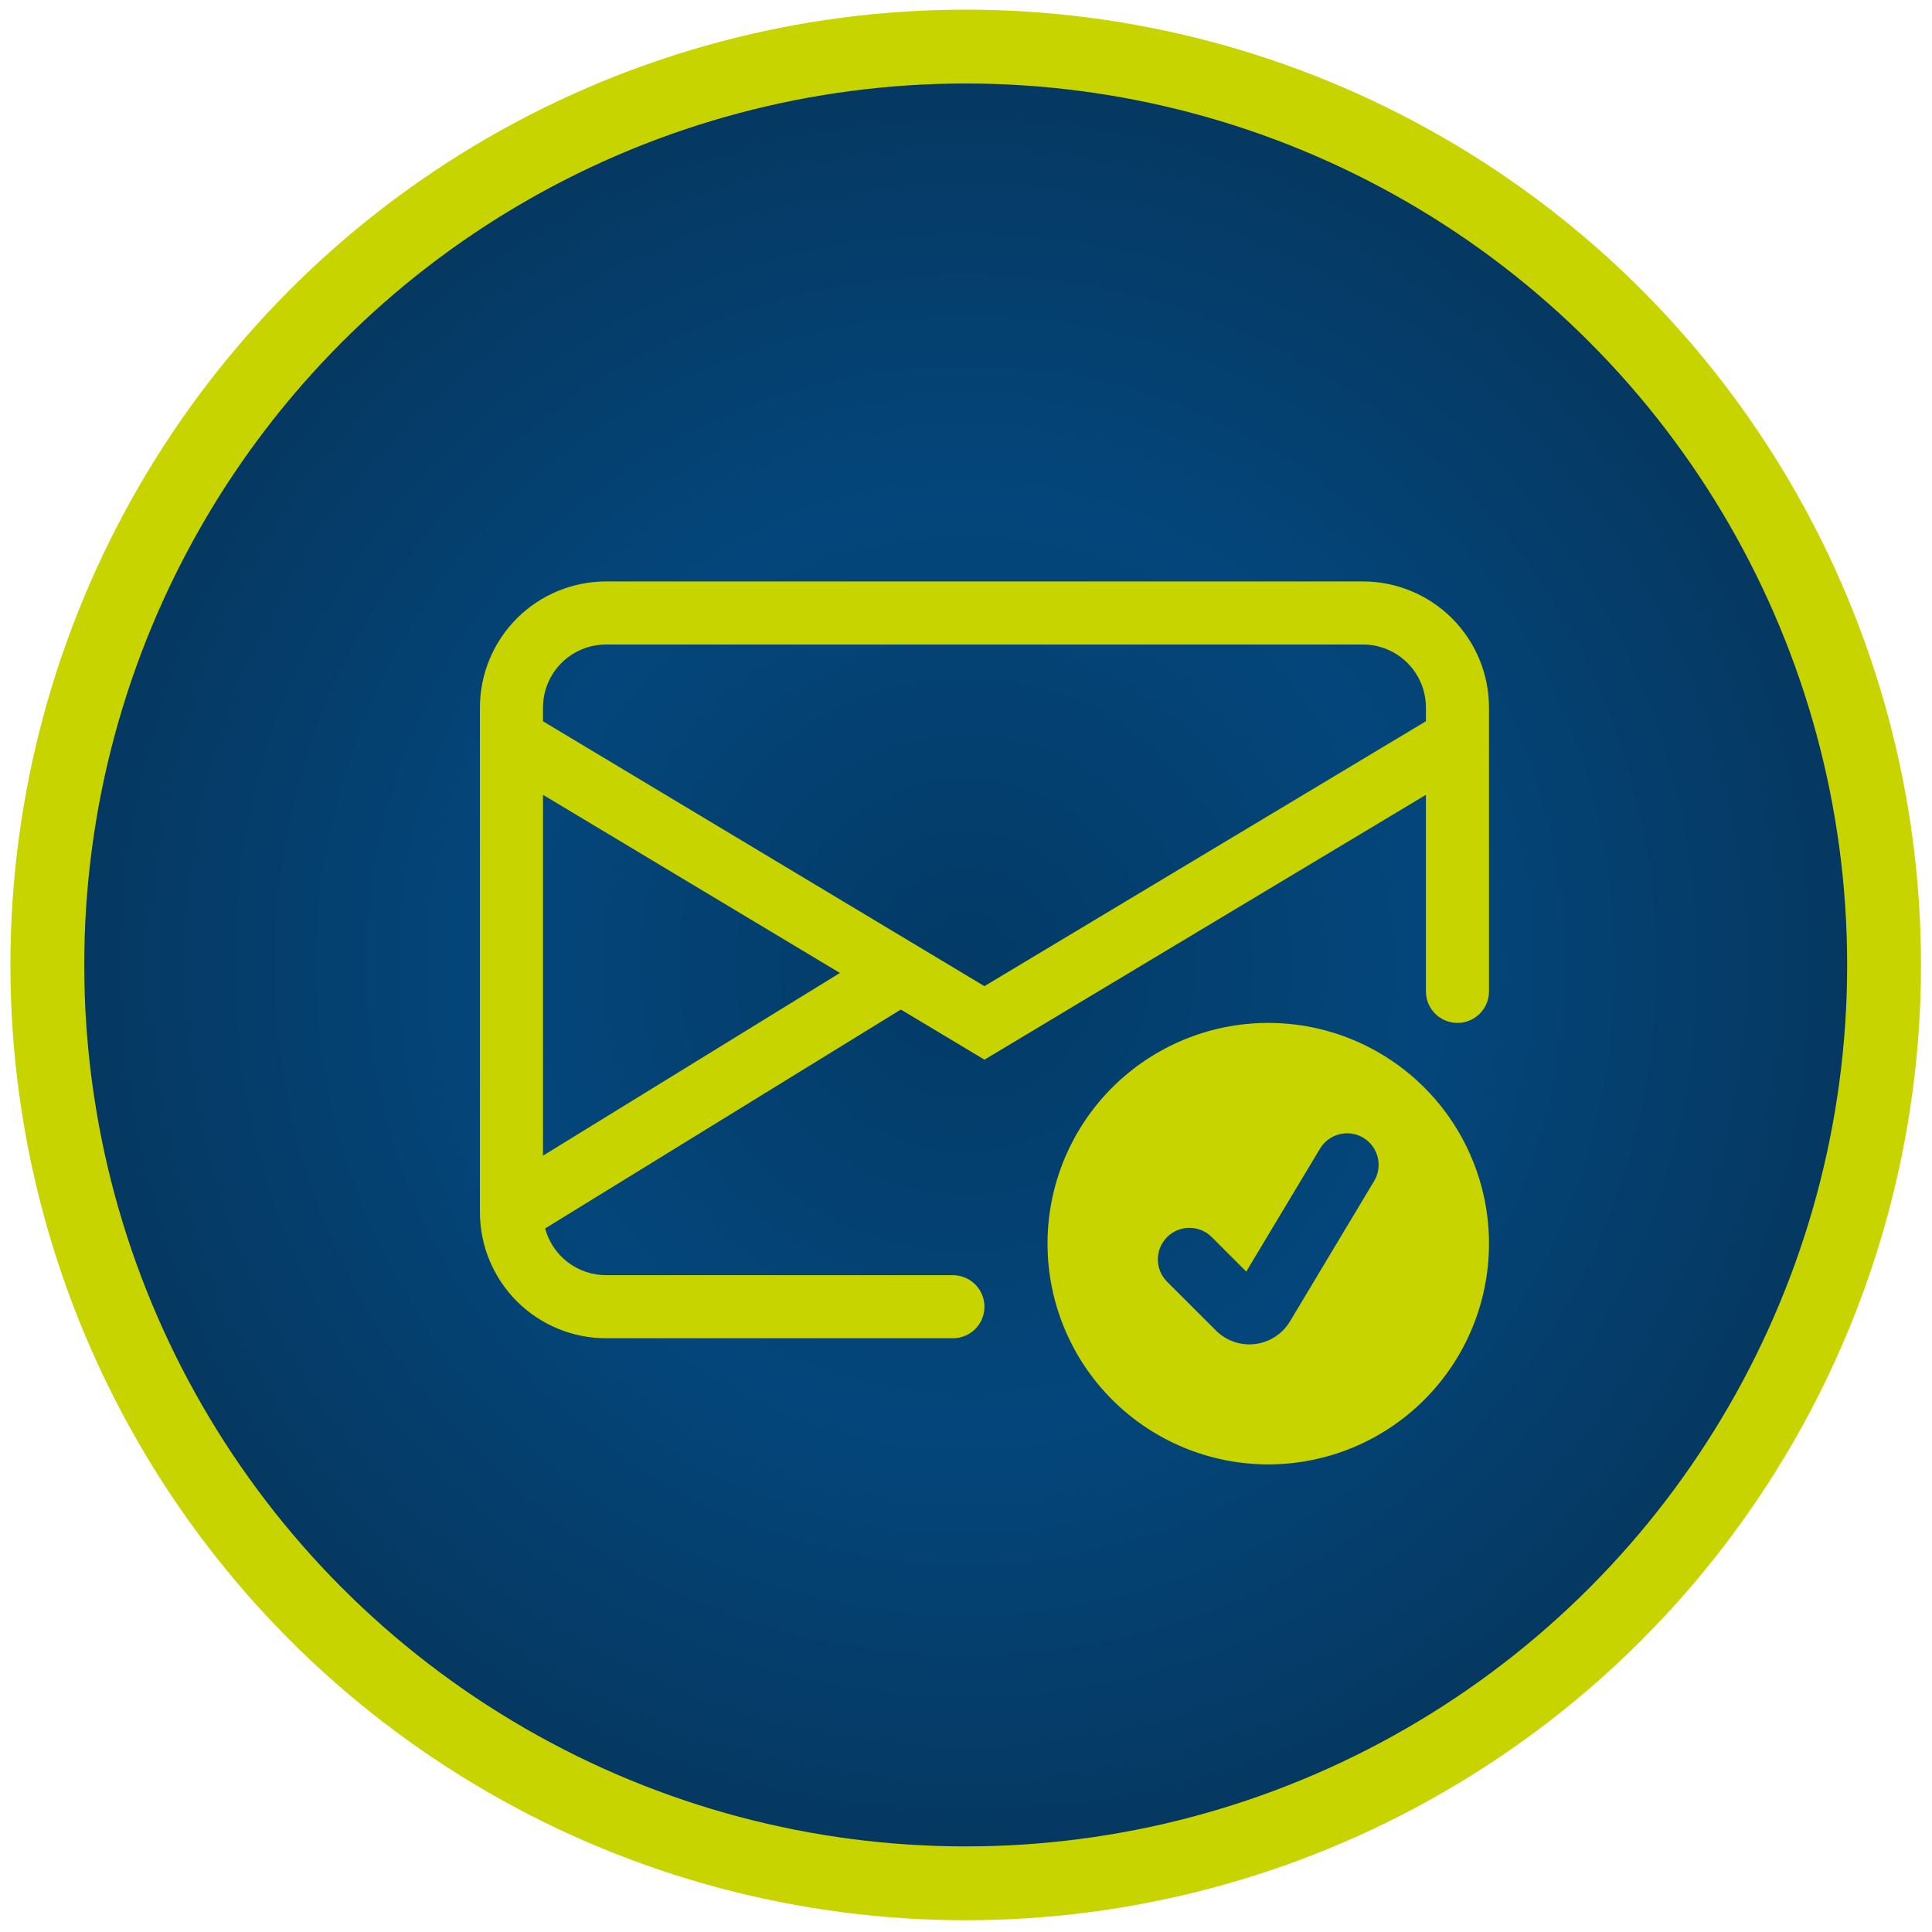
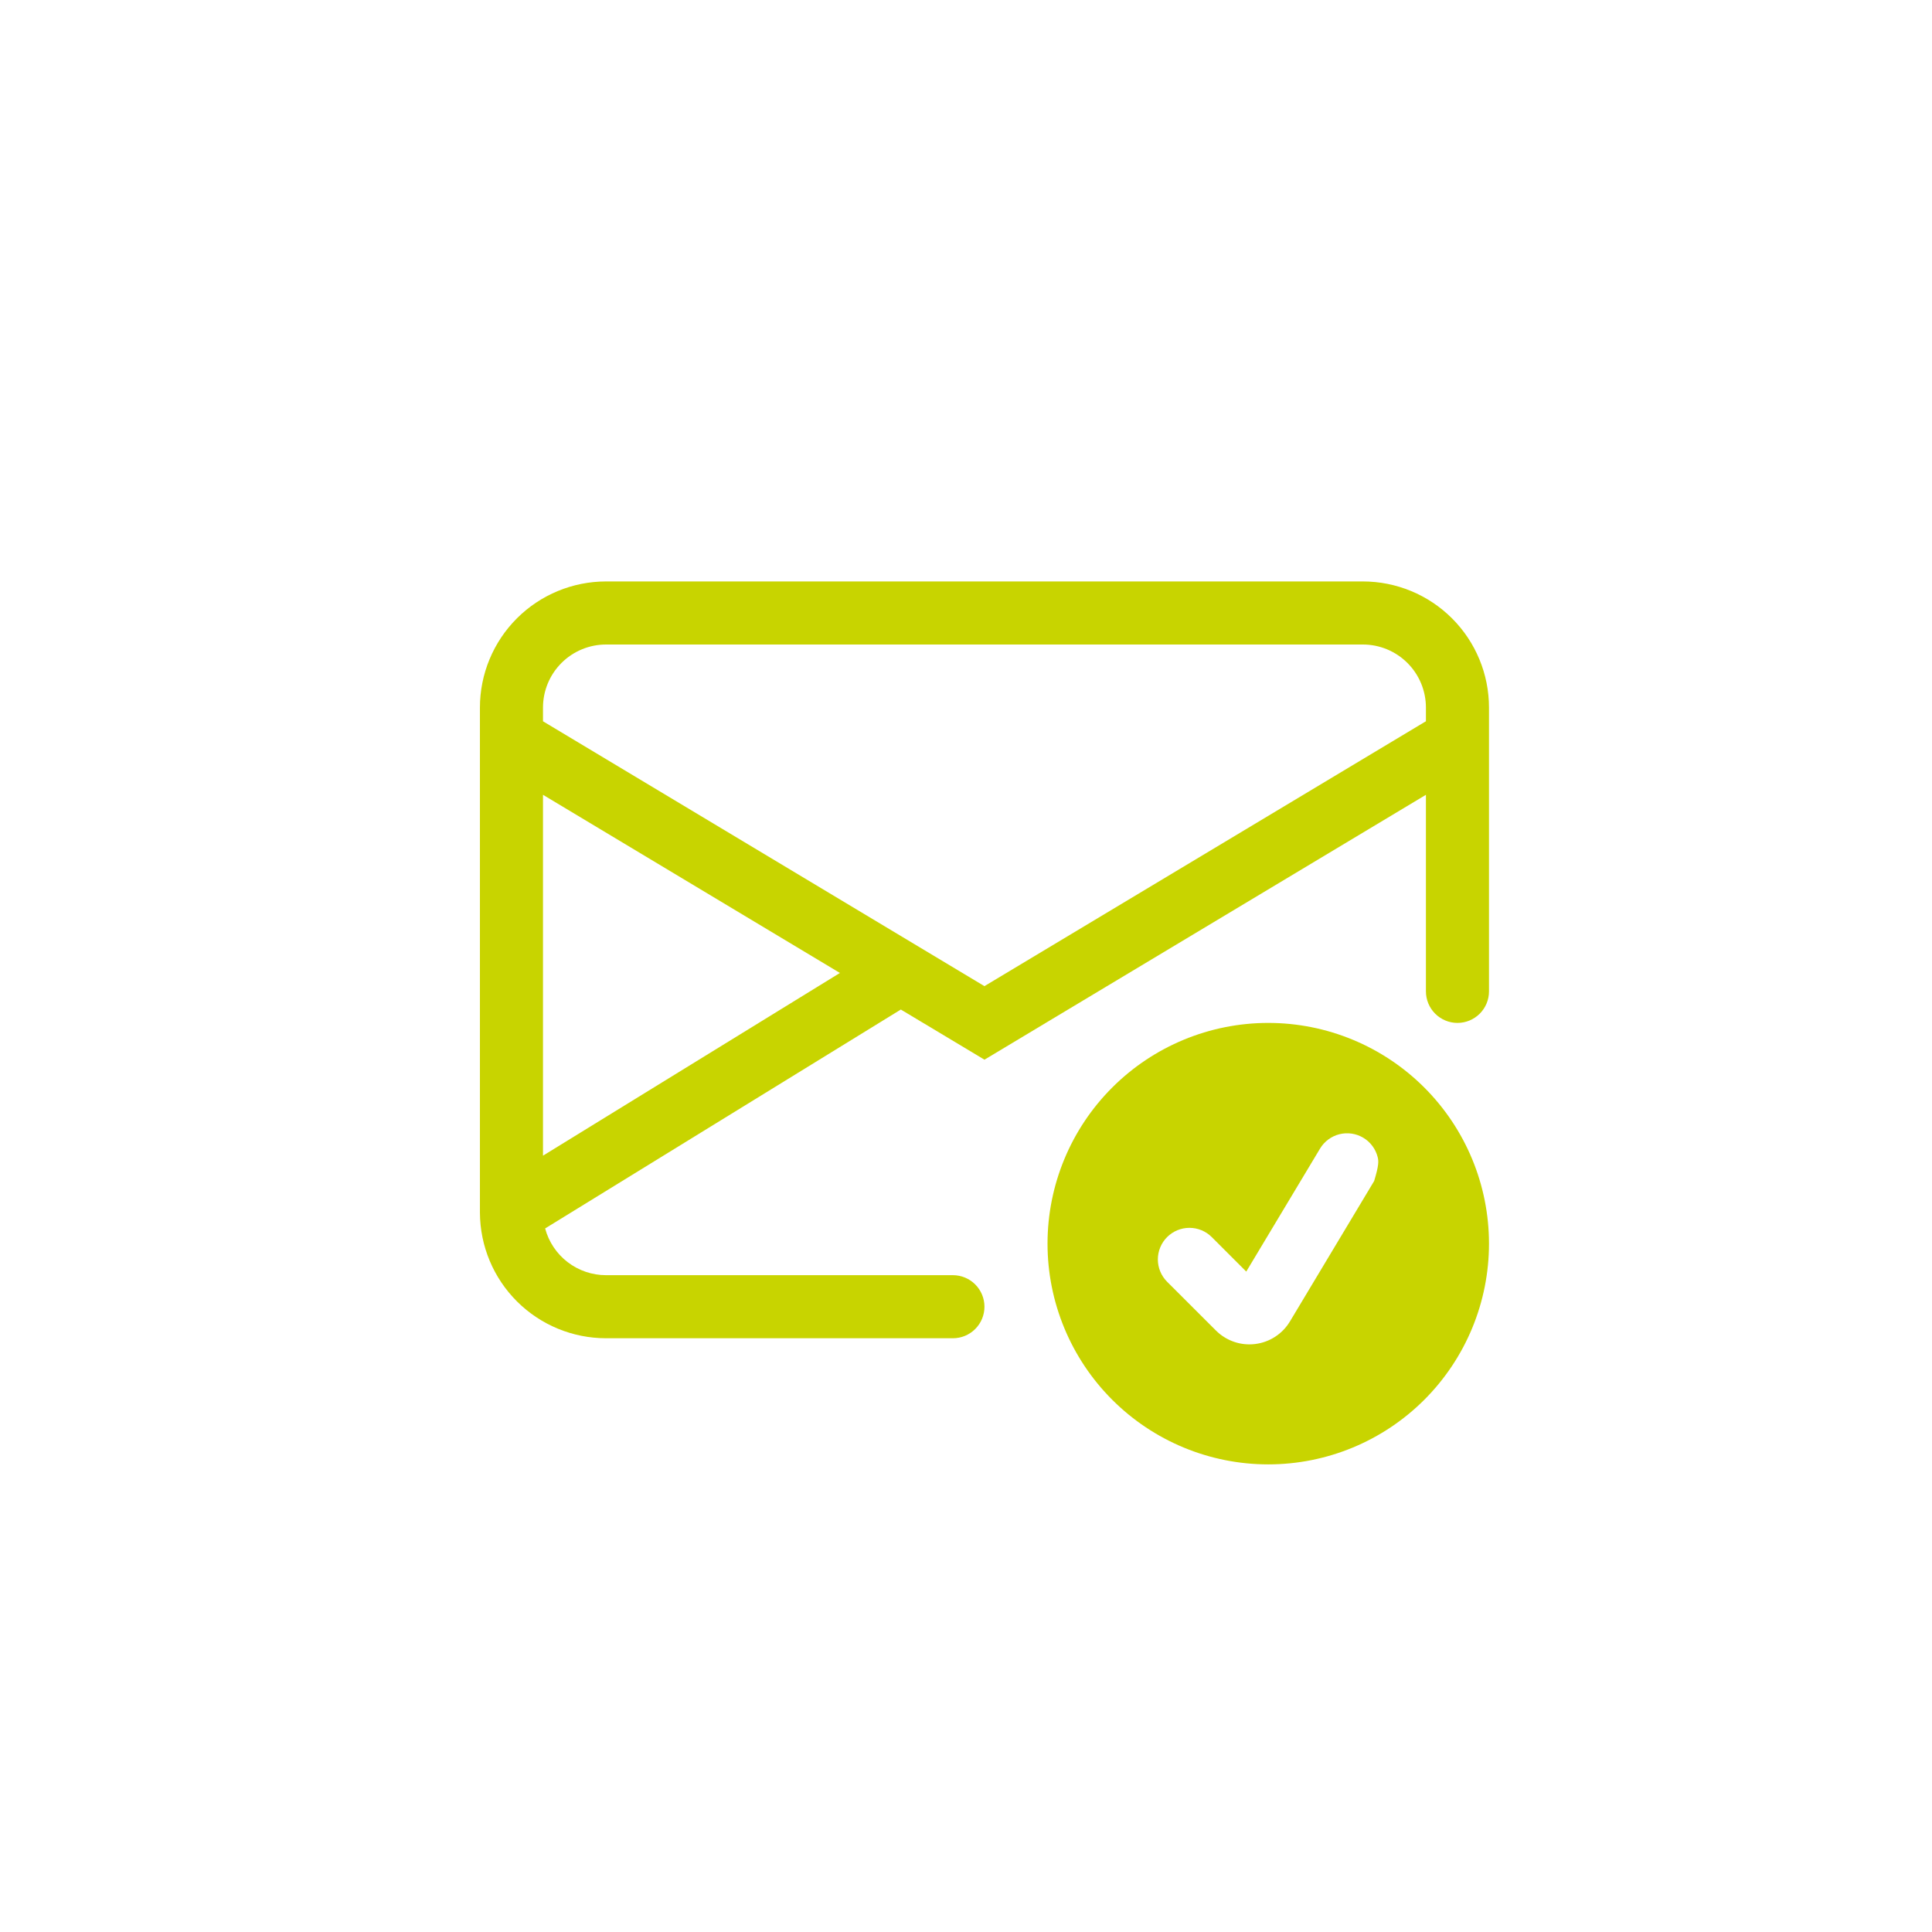
<svg xmlns="http://www.w3.org/2000/svg" width="157" height="157" viewBox="0 0 157 157" fill="none">
-   <circle cx="78.476" cy="78.415" r="74.63" fill="url(#paint0_radial_86_2561)" stroke="#C8D400" stroke-width="6" />
  <path d="M49.25 47.25C46.532 47.25 43.924 48.33 42.002 50.252C40.08 52.174 39 54.782 39 57.5V98.551C39.014 101.261 40.099 103.855 42.02 105.766C43.941 107.677 46.54 108.75 49.25 108.75H77.438C78.117 108.75 78.769 108.48 79.249 107.999C79.73 107.519 80 106.867 80 106.188C80 105.508 79.73 104.856 79.249 104.376C78.769 103.895 78.117 103.625 77.438 103.625H49.25C48.122 103.625 47.025 103.253 46.13 102.566C45.235 101.88 44.591 100.917 44.299 99.827L73.204 82.038L80 86.113L115.875 64.588V80.562C115.875 81.242 116.145 81.894 116.626 82.374C117.106 82.855 117.758 83.125 118.438 83.125C119.117 83.125 119.769 82.855 120.249 82.374C120.73 81.894 121 81.242 121 80.562V57.5C121 54.782 119.92 52.174 117.998 50.252C116.076 48.33 113.468 47.25 110.75 47.25H49.25ZM68.254 79.066L44.125 93.913V64.588L68.254 79.066ZM44.125 58.612V57.5C44.125 56.141 44.665 54.837 45.626 53.876C46.587 52.915 47.891 52.375 49.25 52.375H110.75C112.109 52.375 113.413 52.915 114.374 53.876C115.335 54.837 115.875 56.141 115.875 57.5V58.612L80 80.137L44.125 58.612Z" fill="#C8D400" />
-   <path d="M121 101.062C121 105.82 119.11 110.382 115.746 113.746C112.382 117.11 107.82 119 103.062 119C98.305 119 93.743 117.11 90.379 113.746C87.015 110.382 85.125 105.82 85.125 101.062C85.125 96.305 87.015 91.743 90.379 88.379C93.743 85.015 98.305 83.125 103.062 83.125C107.82 83.125 112.382 85.015 115.746 88.379C119.11 91.743 121 96.305 121 101.062ZM110.786 92.458C110.497 92.285 110.177 92.17 109.844 92.121C109.511 92.072 109.172 92.088 108.845 92.17C108.519 92.252 108.212 92.397 107.941 92.598C107.671 92.799 107.443 93.05 107.27 93.339L101.274 103.333L98.471 100.529C97.989 100.048 97.337 99.778 96.656 99.778C95.976 99.778 95.323 100.048 94.842 100.529C94.361 101.011 94.091 101.663 94.091 102.344C94.091 103.024 94.361 103.677 94.842 104.158L98.809 108.12C99.222 108.533 99.723 108.847 100.276 109.038C100.828 109.229 101.417 109.291 101.997 109.219C102.577 109.148 103.134 108.946 103.624 108.627C104.114 108.309 104.525 107.883 104.825 107.382L111.667 95.973C111.84 95.685 111.955 95.365 112.004 95.032C112.054 94.699 112.037 94.359 111.955 94.033C111.873 93.706 111.728 93.399 111.527 93.129C111.327 92.859 111.075 92.63 110.786 92.458Z" fill="#C8D400" />
+   <path d="M121 101.062C121 105.82 119.11 110.382 115.746 113.746C112.382 117.11 107.82 119 103.062 119C98.305 119 93.743 117.11 90.379 113.746C87.015 110.382 85.125 105.82 85.125 101.062C85.125 96.305 87.015 91.743 90.379 88.379C93.743 85.015 98.305 83.125 103.062 83.125C107.82 83.125 112.382 85.015 115.746 88.379C119.11 91.743 121 96.305 121 101.062ZM110.786 92.458C110.497 92.285 110.177 92.17 109.844 92.121C109.511 92.072 109.172 92.088 108.845 92.17C108.519 92.252 108.212 92.397 107.941 92.598C107.671 92.799 107.443 93.05 107.27 93.339L101.274 103.333L98.471 100.529C97.989 100.048 97.337 99.778 96.656 99.778C95.976 99.778 95.323 100.048 94.842 100.529C94.361 101.011 94.091 101.663 94.091 102.344C94.091 103.024 94.361 103.677 94.842 104.158L98.809 108.12C99.222 108.533 99.723 108.847 100.276 109.038C100.828 109.229 101.417 109.291 101.997 109.219C102.577 109.148 103.134 108.946 103.624 108.627C104.114 108.309 104.525 107.883 104.825 107.382L111.667 95.973C112.054 94.699 112.037 94.359 111.955 94.033C111.873 93.706 111.728 93.399 111.527 93.129C111.327 92.859 111.075 92.63 110.786 92.458Z" fill="#C8D400" />
  <defs>
    <radialGradient id="paint0_radial_86_2561" cx="0" cy="0" r="1" gradientUnits="userSpaceOnUse" gradientTransform="translate(78.476 78.415) rotate(90) scale(74.63)">
      <stop stop-color="#033A66" />
      <stop offset="0.5" stop-color="#04467B" />
      <stop offset="1" stop-color="#05375F" />
    </radialGradient>
  </defs>
</svg>